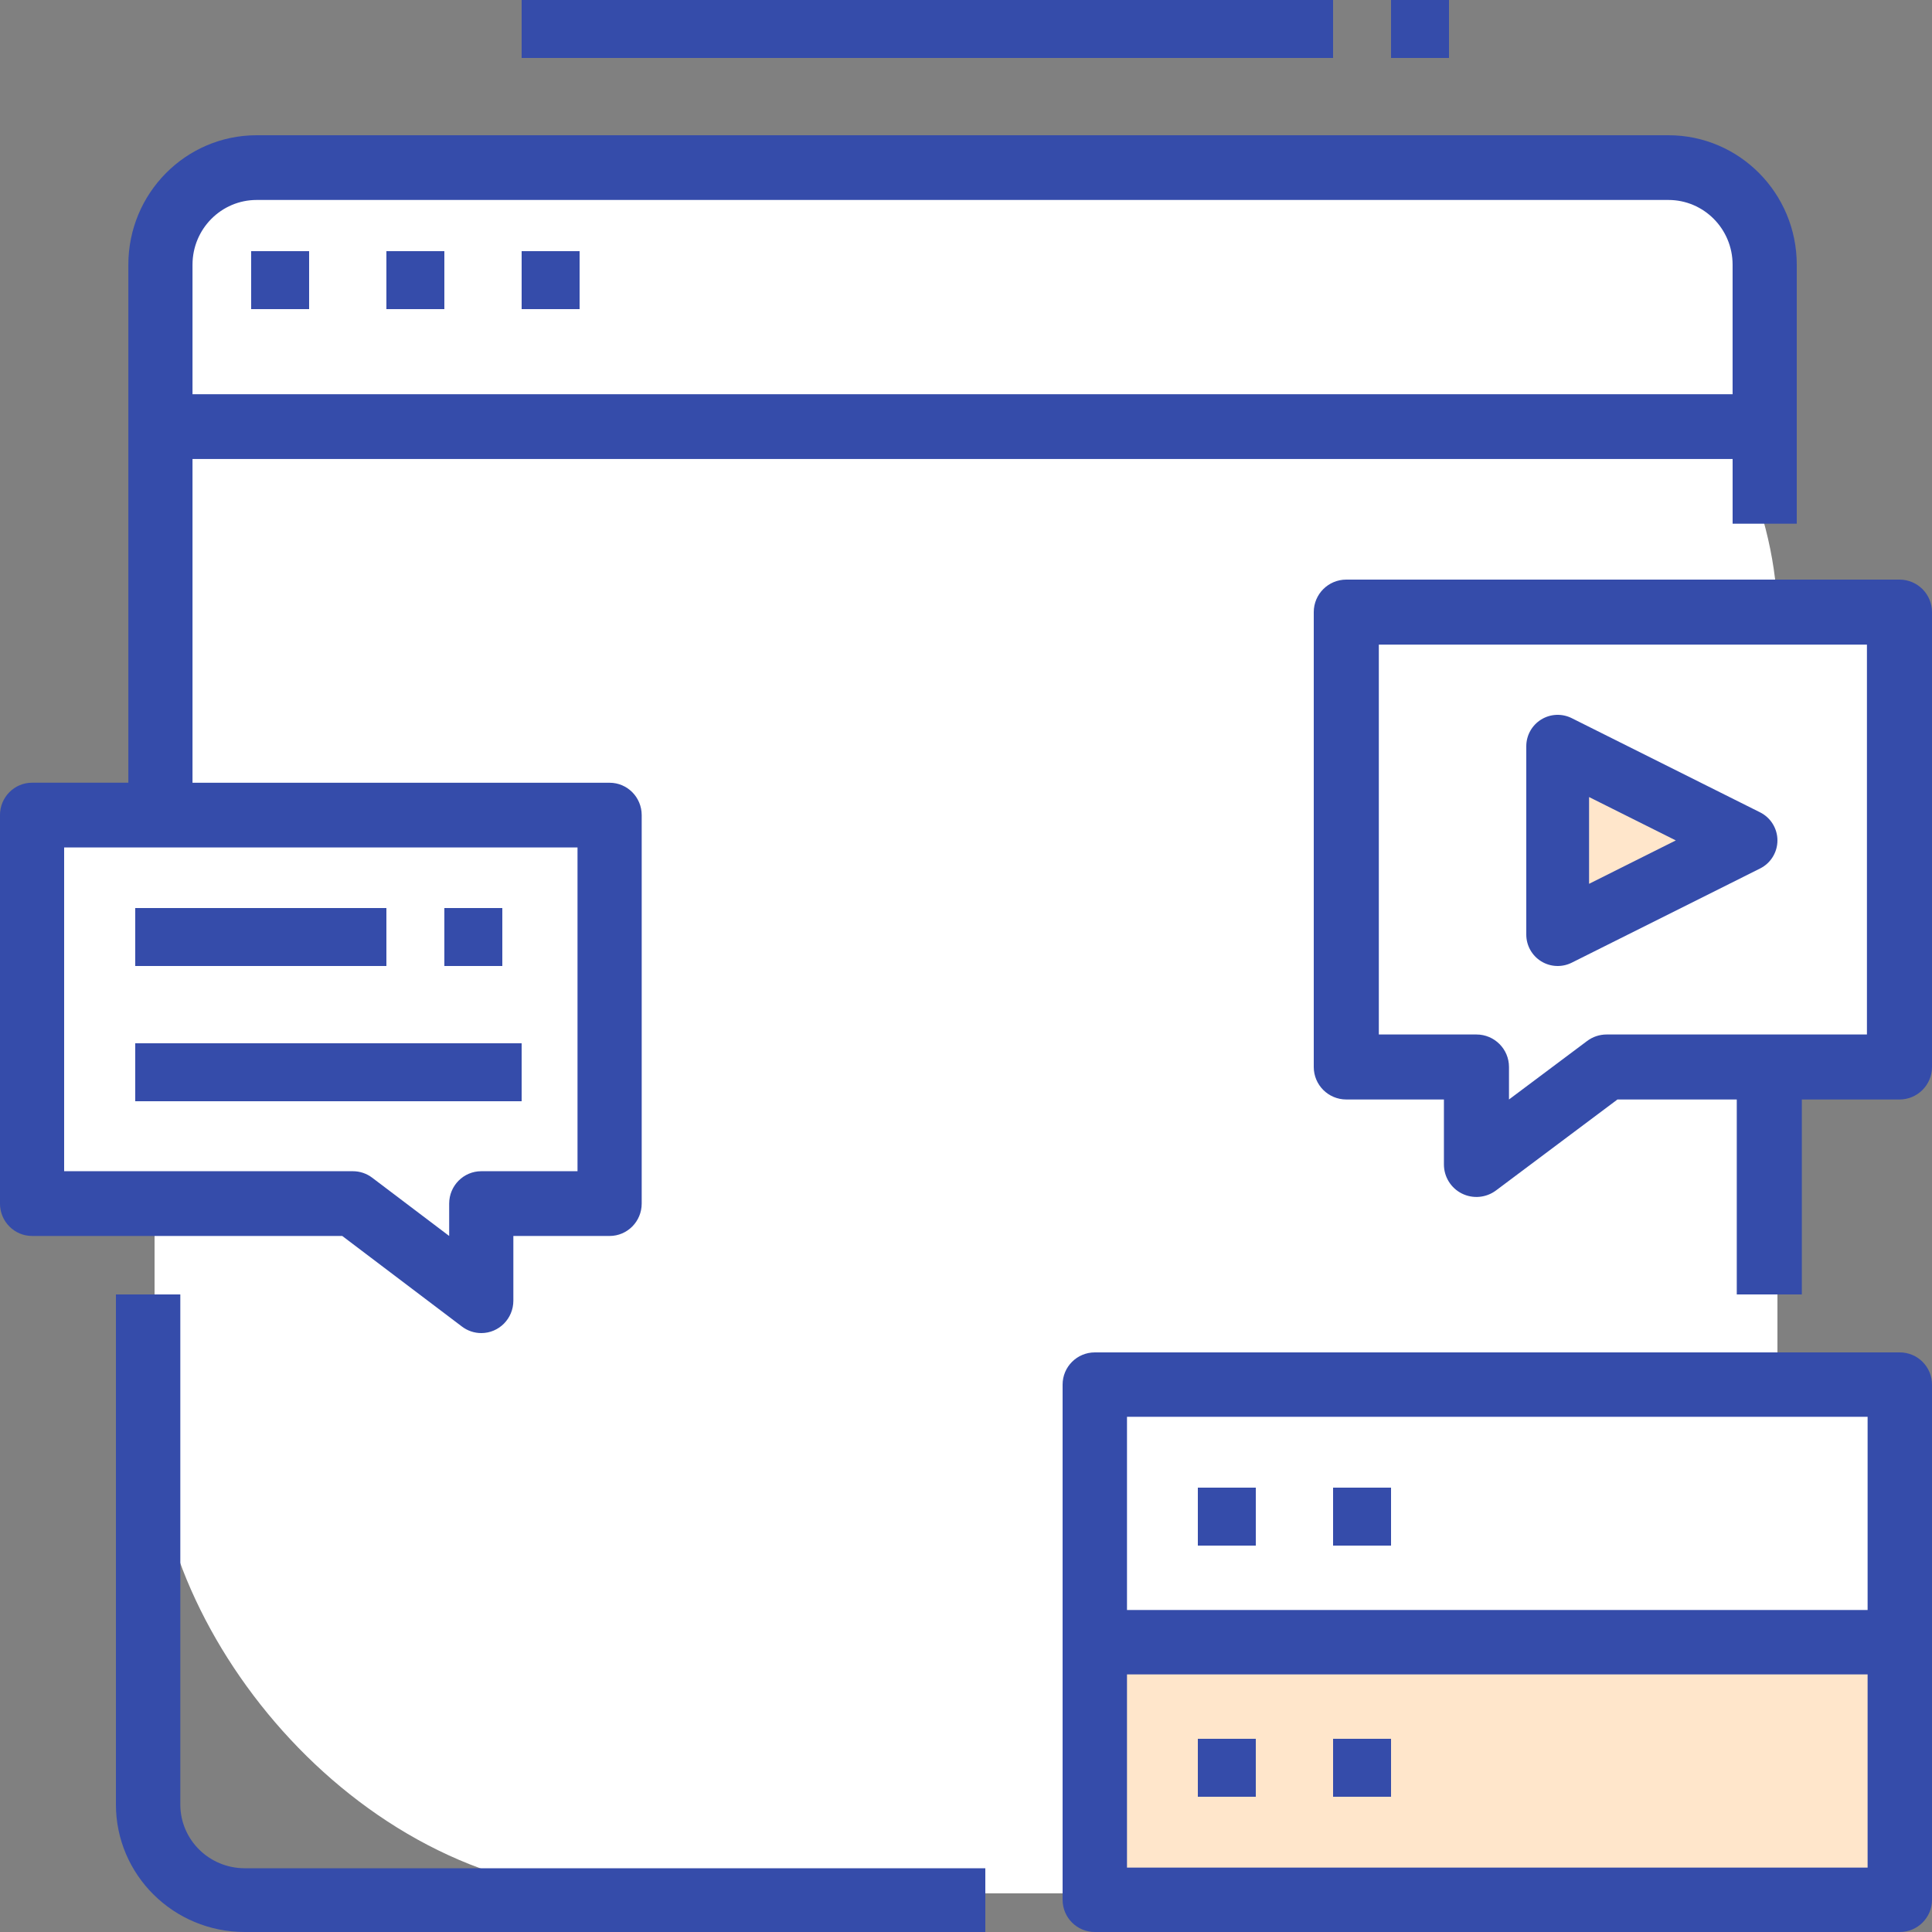
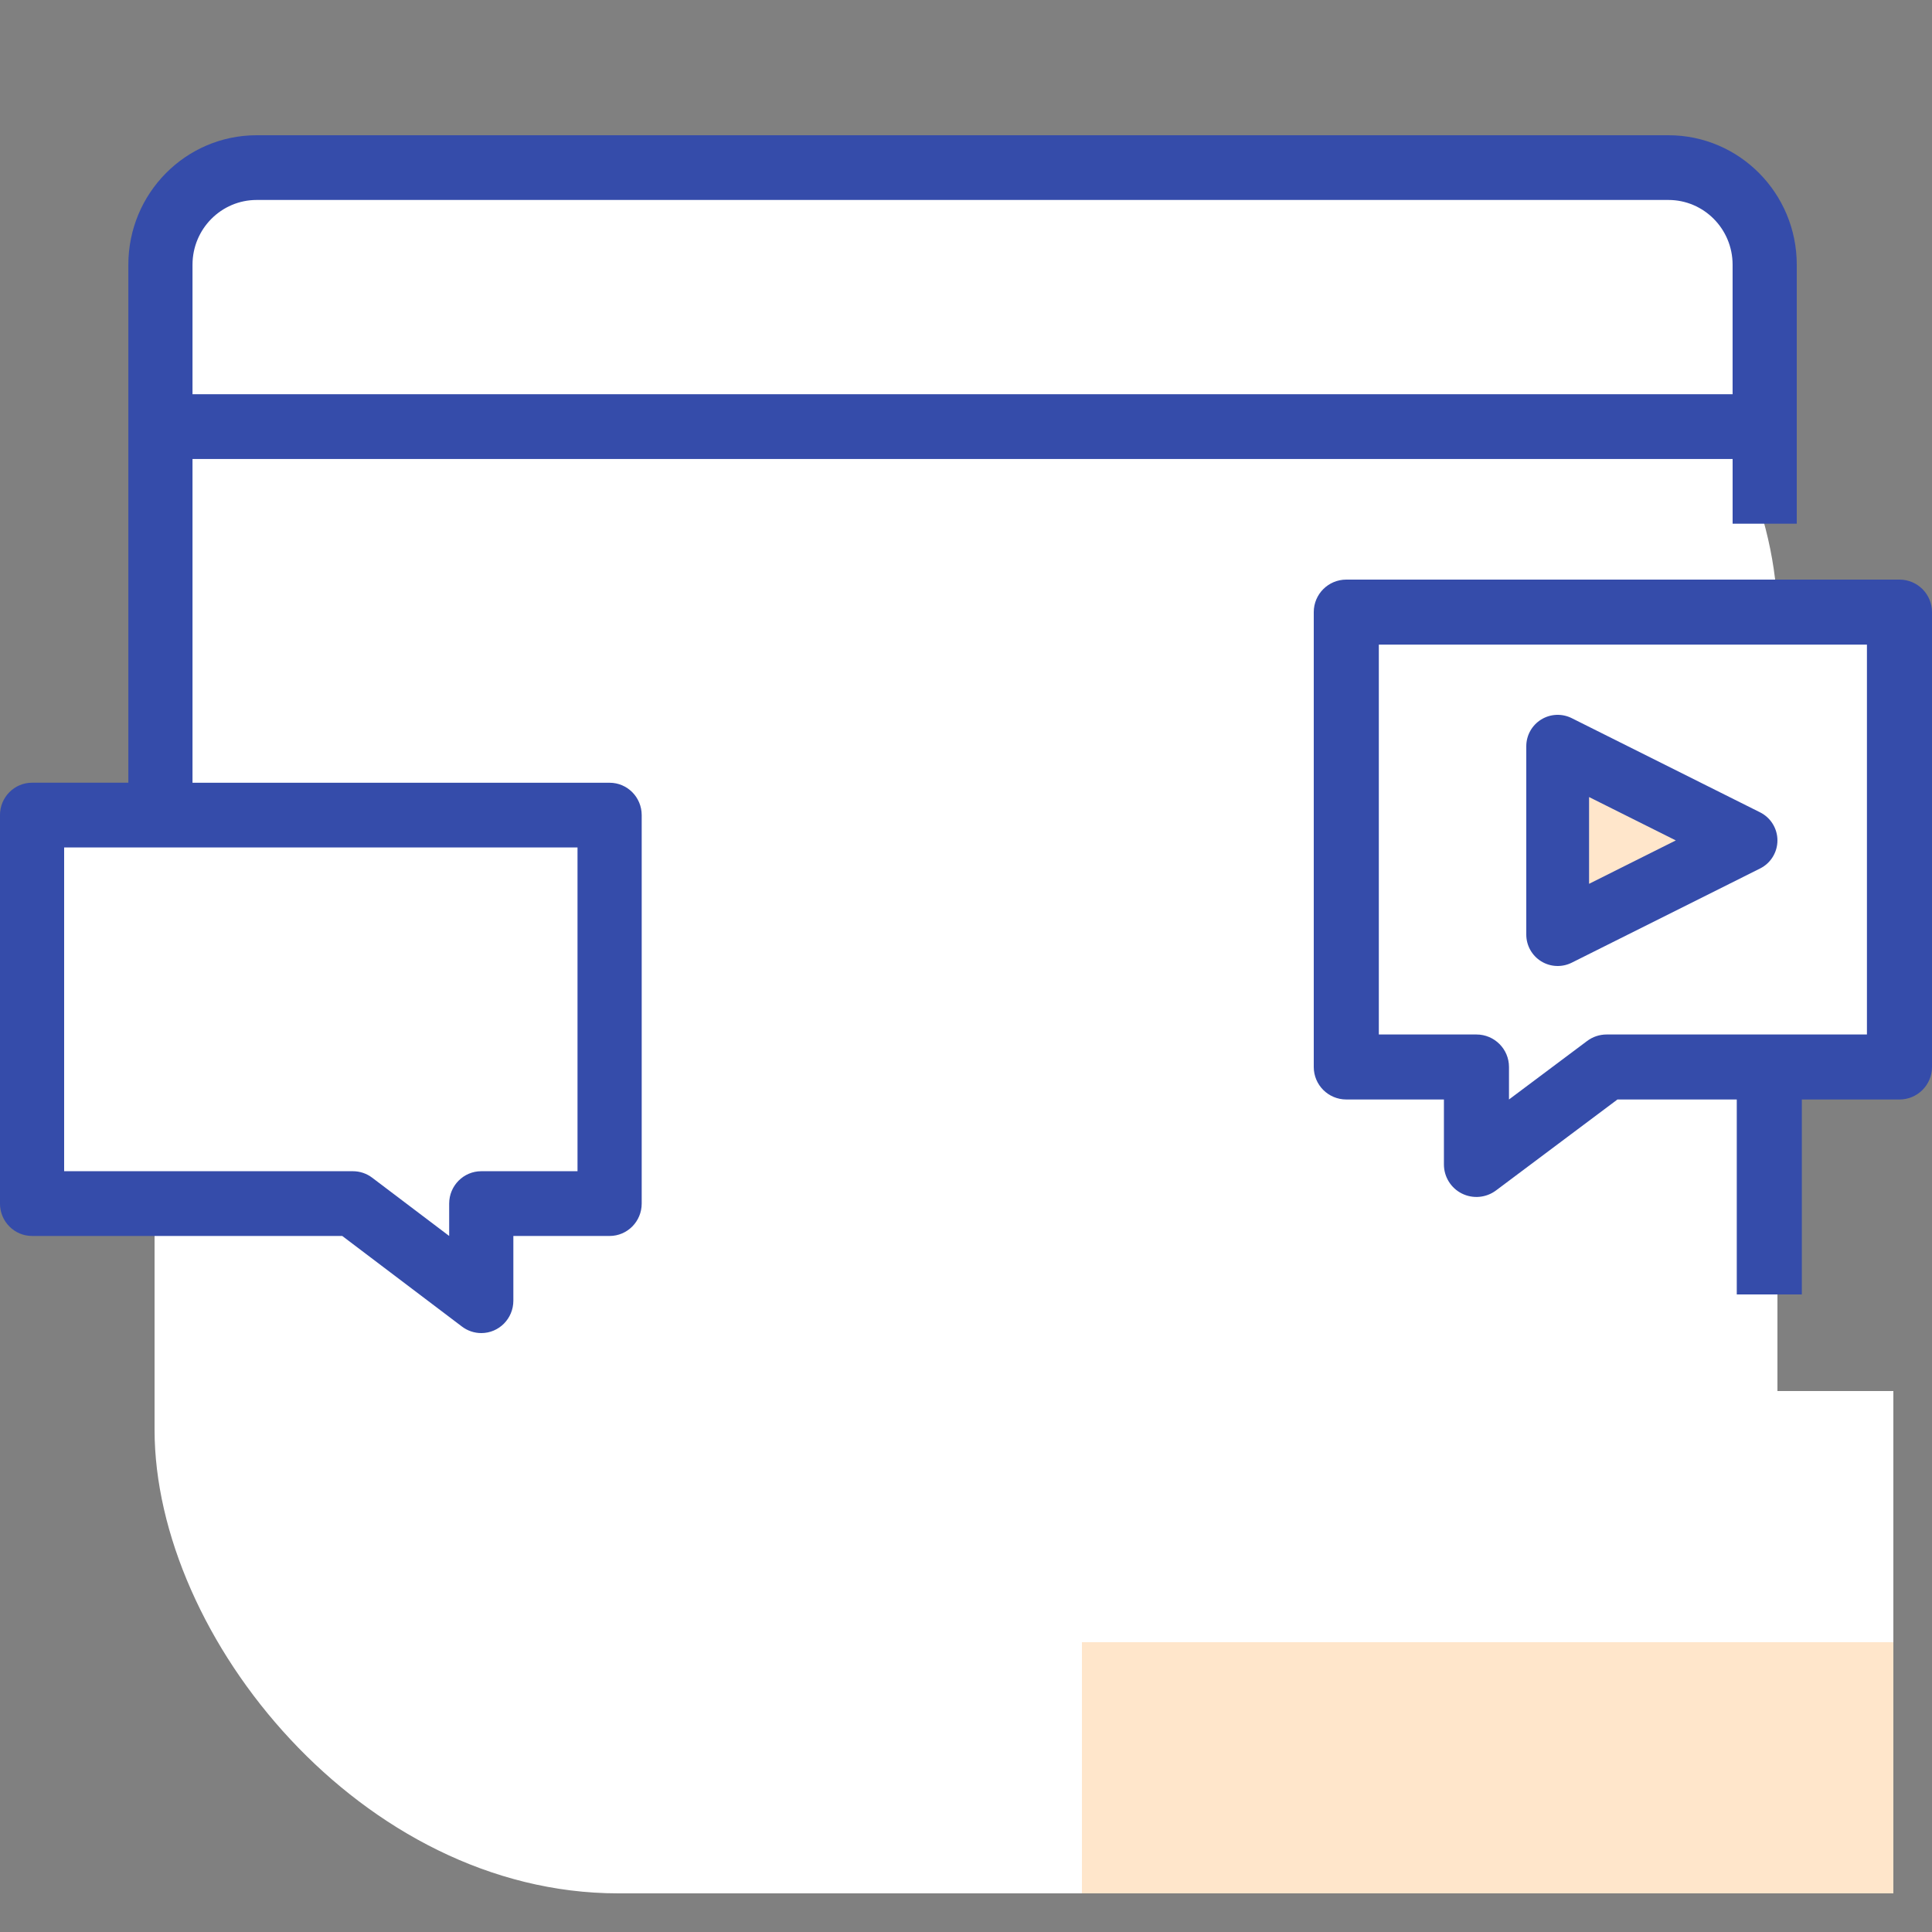
<svg xmlns="http://www.w3.org/2000/svg" width="100" height="100" viewBox="0 0 100 100">
  <rect x="0" y="0" width="100" height="100" fill="#808080" stroke="none" />
  <g fill="none" fill-rule="evenodd">
    <g>
      <g transform="translate(-818 -784) translate(818 784)">
        <rect width="84" height="90" x="8" y="8" fill="#FFF" rx="24" />
        <path fill="#FFF" d="M92 12.875C92 10.183 89.744 8 86.96 8H13.04C10.256 8 8 10.183 8 12.875V21h84v-8.125zM70 55.059L76.588 55.059 76.588 60 83.176 55.059 98 55.059 98 32 70 32z" />
        <path fill="#FFE6CB" d="M80 38L80 48 90 43z" />
        <path fill="#FFF" d="M32 62L25.333 62 25.333 67 18.667 62 2 62 2 42 32 42z" />
        <path fill="#FFE6CB" d="M56 85L98 85 98 98 56 98z" />
        <path fill="#FFF" d="M56 72L98 72 98 85 56 85z" />
-         <path fill="#354CAA" d="M9.333 93.4V67H6v26.4c0 3.645 2.985 6.6 6.667 6.6H51v-3.3H12.667c-1.841 0-3.334-1.477-3.334-3.3zM13 13L16 13 16 16 13 16zM20 13L23 13 23 16 20 16zM27 13L30 13 30 16 27 16z" />
        <path fill="#354CAA" fill-rule="nonzero" d="M98.316 30H69.684c-.93 0-1.684.753-1.684 1.682v23.545c0 .93.754 1.682 1.684 1.682h5.053v3.364c0 .637.36 1.22.93 1.504.571.285 1.254.223 1.765-.159l6.287-4.709h6.176V67h3.368V56.91h5.053c.93 0 1.684-.754 1.684-1.683V31.682c0-.929-.754-1.682-1.684-1.682zm-1.684 23.545H83.158c-.365 0-.72.118-1.01.337l-4.043 3.027v-1.682c0-.929-.754-1.682-1.684-1.682h-5.053V33.364h25.264v20.181z" />
        <path fill="#354CAA" fill-rule="nonzero" d="M79.772 49.758c.478.295 1.076.322 1.58.071l9.748-4.875c.551-.274.9-.838.9-1.454s-.349-1.18-.9-1.454l-9.749-4.875c-.504-.251-1.102-.224-1.58.072-.48.296-.771.82-.771 1.383v9.749c0 .563.292 1.087.772 1.383zm2.478-8.503l4.49 2.245-4.49 2.246v-4.491zM23.914 68.665c.288.217.637.335.997.335.917 0 1.66-.75 1.66-1.676v-3.351h4.983c.917 0 1.66-.75 1.66-1.676V42.19c0-.925-.743-1.675-1.66-1.675H9.964V23.757H89.68v3.351H93V13.703C93 10 90.026 7 86.357 7H13.286c-3.669 0-6.643 3-6.643 6.703v26.81H1.66c-.917 0-1.661.75-1.661 1.676v20.108c0 .926.744 1.676 1.66 1.676h16.055l6.2 4.692zM13.286 10.35h73.071c1.835 0 3.322 1.5 3.322 3.352v6.702H9.964v-6.702c0-1.851 1.487-3.352 3.322-3.352zM3.32 43.865h26.572v16.757H24.91c-.917 0-1.661.75-1.661 1.675v1.676l-3.986-3.016c-.287-.218-.637-.335-.996-.335H3.32V43.865z" />
-         <path fill="#354CAA" d="M23 47L26 47 26 50 23 50zM7 47L20 47 20 50 7 50zM7 54L27 54 27 57 7 57zM62 90L65 90 65 93 62 93zM69 90L72 90 72 93 69 93z" />
-         <path fill="#354CAA" fill-rule="nonzero" d="M98.333 70H56.667c-.92 0-1.667.746-1.667 1.667v26.666c0 .92.746 1.667 1.667 1.667h41.666c.92 0 1.667-.746 1.667-1.667V71.667c0-.92-.746-1.667-1.667-1.667zm-40 3.333h38.334v10H58.333v-10zm38.334 23.334H58.333v-10h38.334v10z" />
-         <path fill="#354CAA" d="M62 77L65 77 65 80 62 80zM69 77L72 77 72 80 69 80zM27 0L69 0 69 3 27 3zM72 0L75 0 75 3 72 3z" />
      </g>
    </g>
  </g>
</svg>